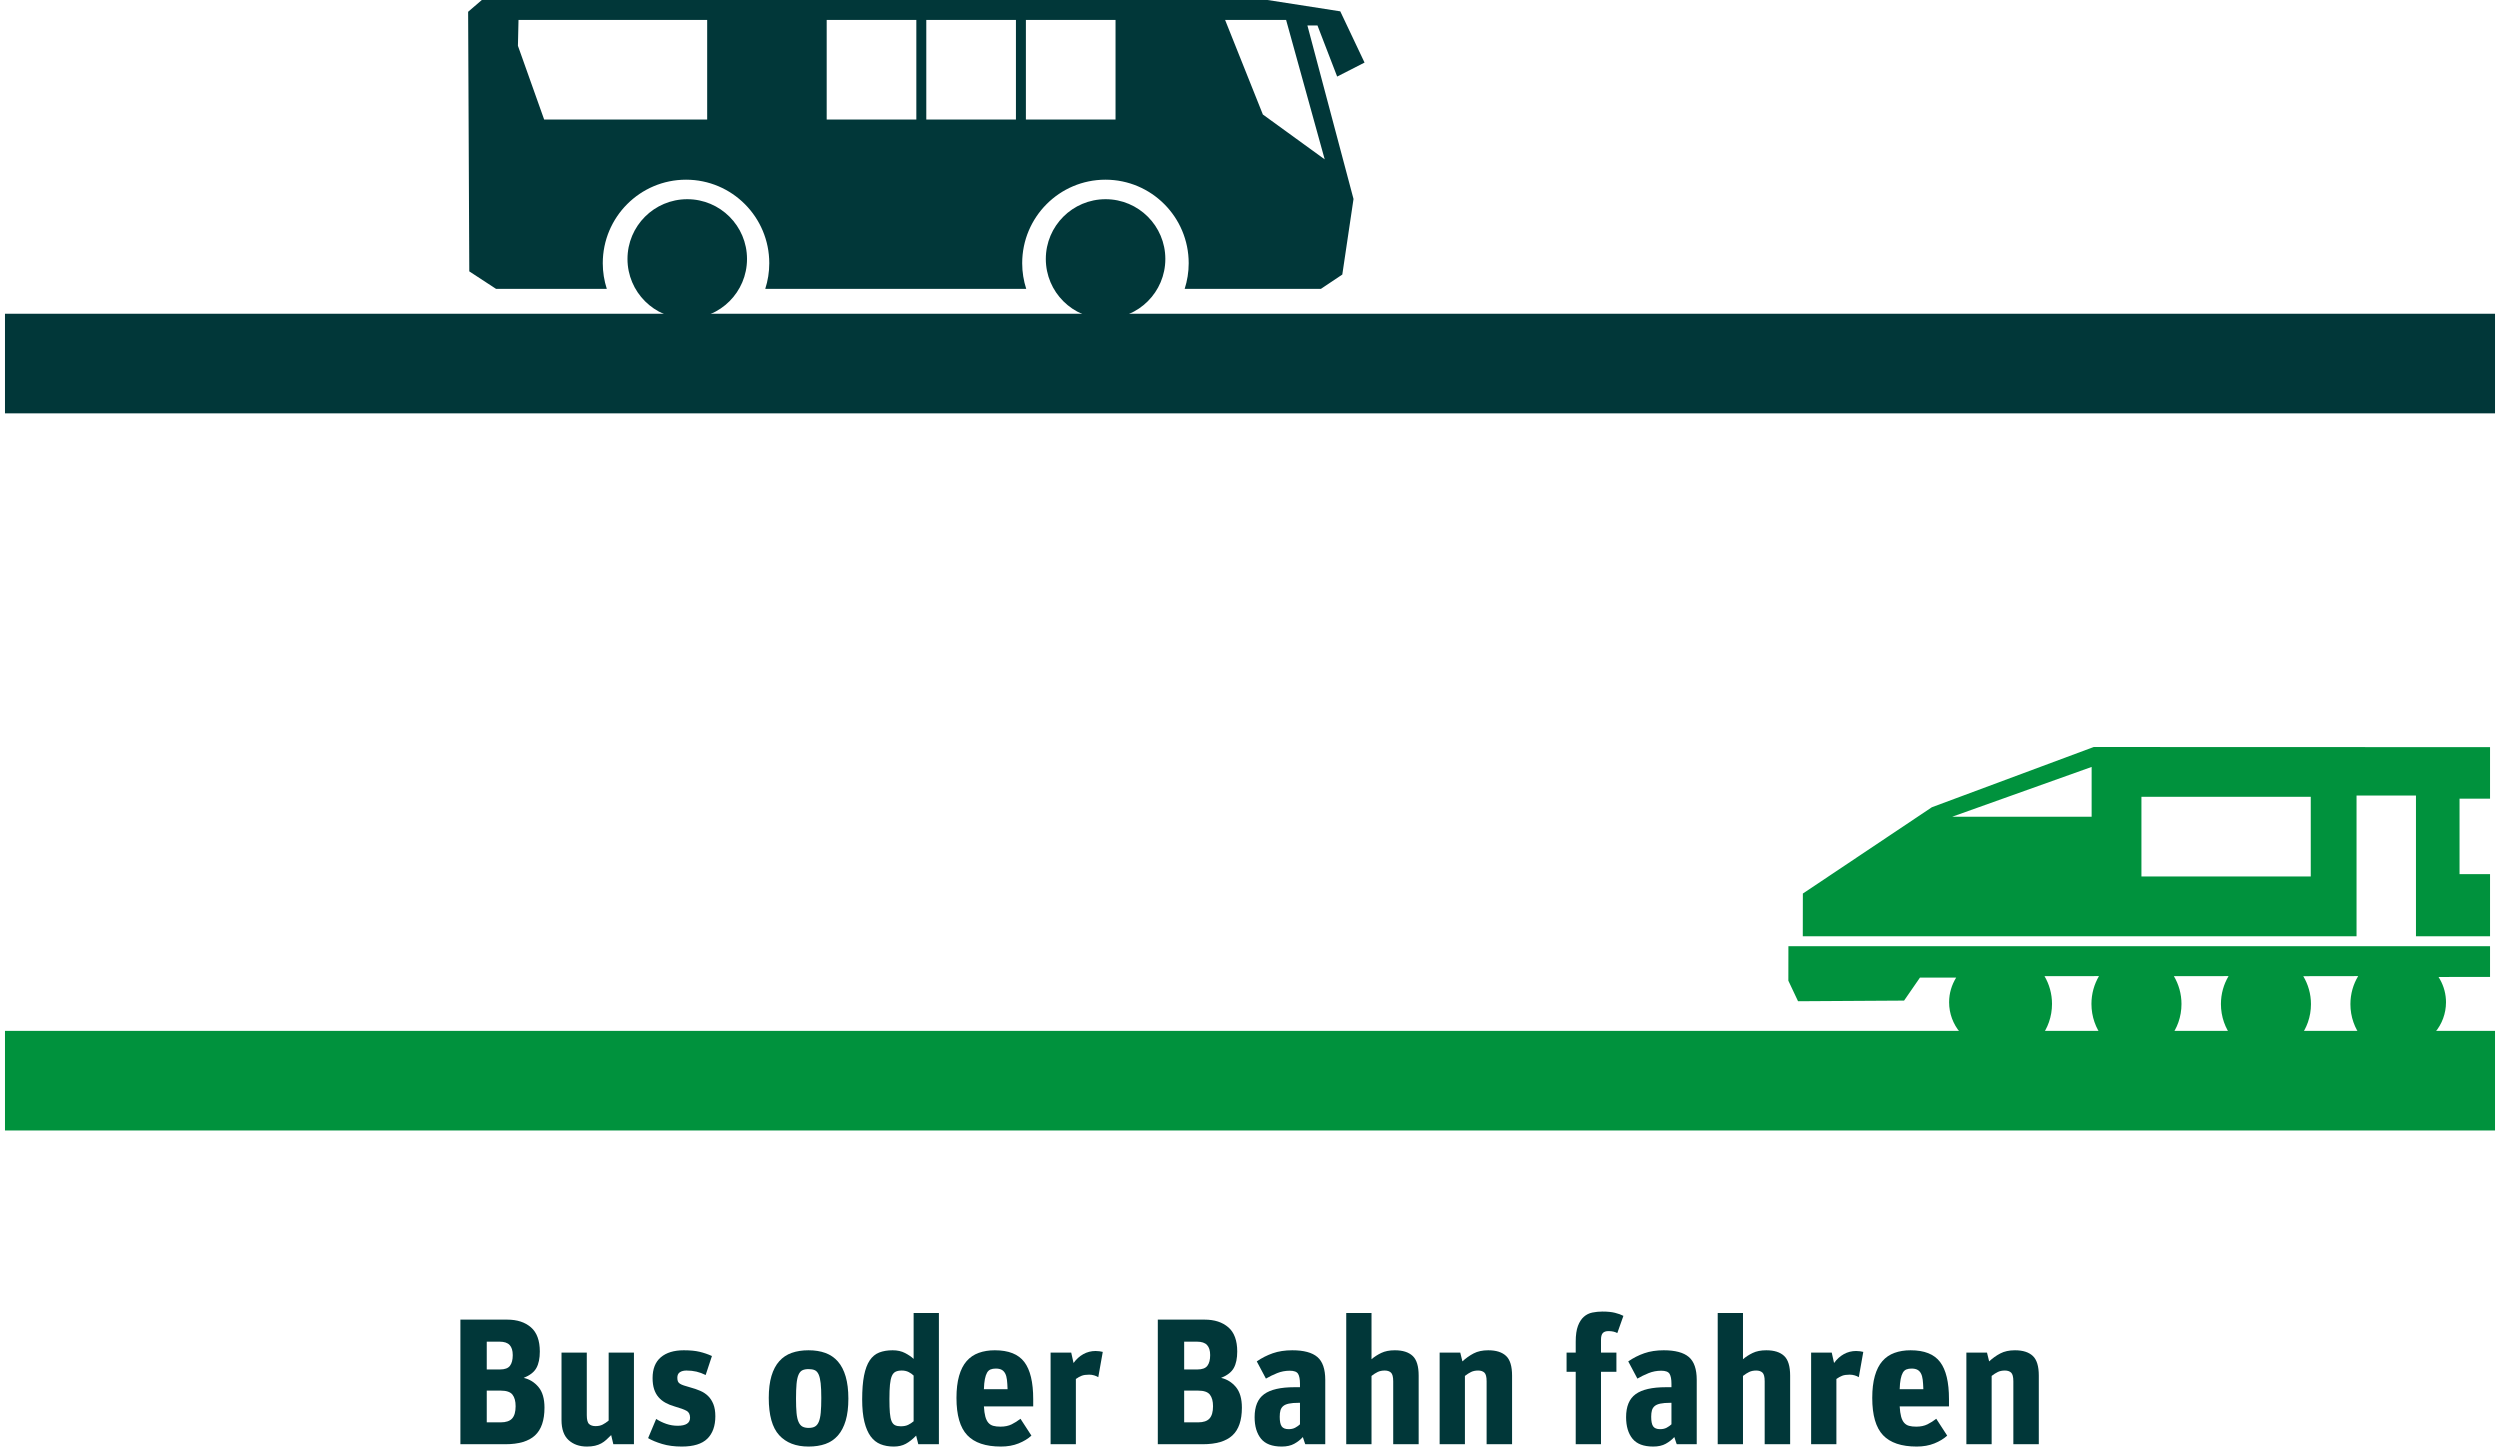
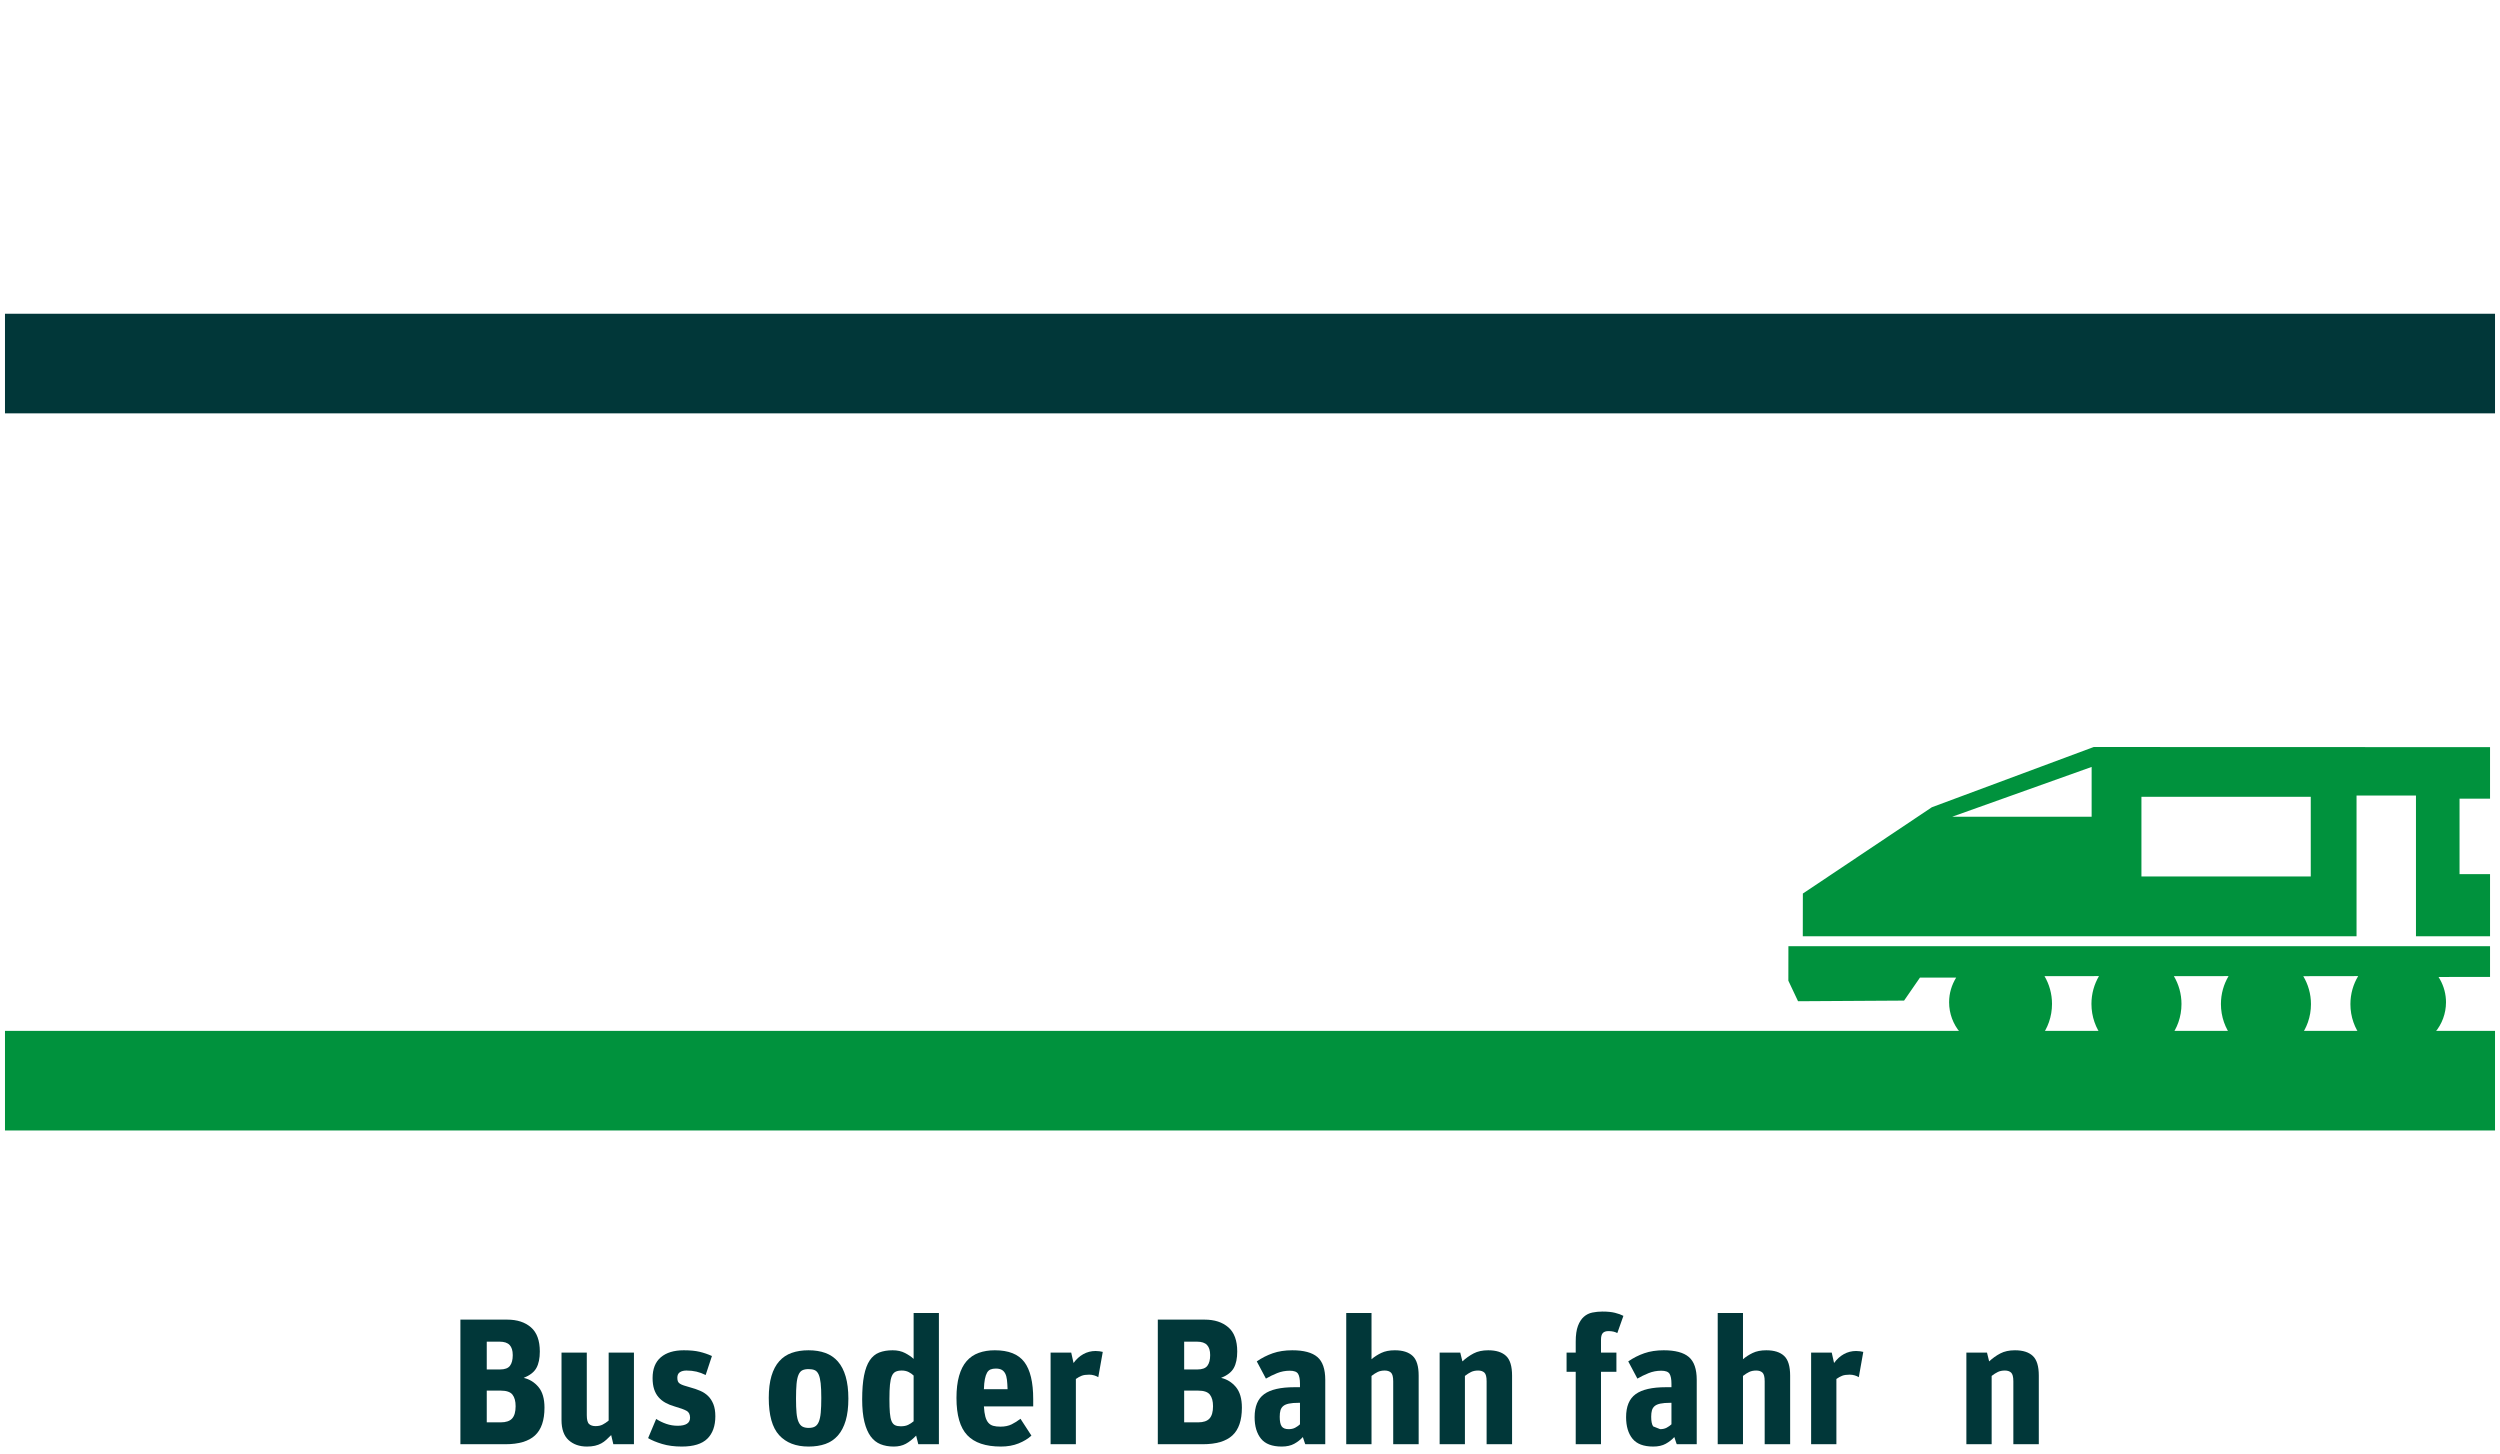
<svg xmlns="http://www.w3.org/2000/svg" width="251px" height="146px" viewBox="0 0 251 146" version="1.1">
  <title>bus_train</title>
  <g id="Page-1" stroke="none" stroke-width="1" fill="none" fill-rule="evenodd">
    <g id="bus_train">
      <line x1="0.5" y1="36.5" x2="250.5" y2="36.5" id="Line-6" stroke="#013739" stroke-width="10" />
      <line x1="0.5" y1="108.5" x2="250.5" y2="108.5" id="Line-6" stroke="#00923D" stroke-width="10" />
      <path d="M250,95 L250,98.082 L244.829,98.089 C245.254,98.751 245.52,99.521 245.57,100.349 L245.578,100.627 C245.578,102.921 243.933,104.834 241.744,105.283 L250,105.283 L250,107 L171,107 L171,105.283 L199.522,105.283 C197.333,104.834 195.69,102.921 195.69,100.627 C195.69,99.719 195.953,98.872 196.401,98.15 L192.761,98.154 L191.17,100.46 L180.524,100.524 L179.551,98.463 L179.556,95 L250,95 Z M210.737,98 L205.269,98.007 C205.744,98.817 206.022,99.769 206.022,100.791 C206.022,103.357 204.297,105.497 202,106 L214,106 C211.704,105.497 209.981,103.357 209.981,100.791 C209.981,99.766 210.26,98.812 210.737,98 Z M223.747,98 L218.259,98.007 C218.739,98.82 219.021,99.776 219.021,100.803 C219.021,103.363 217.297,105.498 215,106 L227,106 C224.704,105.498 222.981,103.363 222.981,100.803 C222.981,99.773 223.264,98.815 223.747,98 Z M236.759,98 L231.247,98.008 C231.735,98.823 232.021,99.783 232.021,100.816 C232.021,103.369 230.296,105.5 228,106 L240,106 C237.704,105.5 235.981,103.369 235.981,100.816 C235.981,99.78 236.268,98.817 236.759,98 Z M210.21,75 L250,75.013 L250,80.185 L246.938,80.186 L246.938,87.766 L250,87.766 L250,94 L242.563,94 L242.563,79.874 L236.597,79.874 L236.597,94 L181,94 L181.007,89.713 L193.959,81.048 L210.21,75 Z M232,80 L215,80 L215,88 L232,88 L232,80 Z M210,77 L196,82 L210,82 L210,77 Z" id="Combined-Shape" fill="#00923D" />
-       <path d="M114.999,20 C111.686,20 109,22.686 109,26 C109,29.314 111.686,32 114.999,32 C118.314,32 121,29.314 121,26 C121,22.686 118.314,20 114.999,20 Z M73,20 C69.686,20 67,22.686 67,26 C67,29.314 69.686,32 73,32 C76.313,32 79,29.314 79,26 C79,22.686 76.313,20 73,20 Z M129.367,12 L113,12 L113,2 L131.942,2 L132,4.599 L129.367,12 Z M92,12 L101,12 L101,2 L92,2 L92,12 Z M82,12 L91,12 L91,2 L82,2 L82,12 Z M72,12 L81,12 L81,2 L72,2 L72,12 Z M57.208,11.496 L51,16 L54.875,2 L61,2 L57.208,11.496 Z M135.624,0 L56.736,0 L49.437,1.138 L47,6.283 L49.749,7.687 L51.725,2.559 L52.736,2.559 L48.107,19.978 L49.233,27.565 L51.377,29 L65.058,29 C64.799,28.189 64.655,27.326 64.655,26.428 C64.655,21.796 68.395,18.041 73.013,18.041 C77.629,18.041 81.372,21.796 81.372,26.428 C81.372,27.326 81.228,28.189 80.968,29 L107.168,29 C106.908,28.189 106.765,27.326 106.765,26.428 C106.765,21.796 110.505,18.041 115.122,18.041 C119.739,18.041 123.482,21.796 123.482,26.428 C123.482,27.326 123.338,28.189 123.078,29 L134.2,29 L136.884,27.245 L137,1.183 L135.624,0 L135.624,0 Z" id="Fill-4" fill="#013739" transform="translate(92, 16) scale(-1, 1) translate(-92, -16)" />
      <g id="Bus-oder-Bahn-fahren" transform="translate(46.224, 131.68)" fill="#013739" fill-rule="nonzero">
        <path d="M0,0.81 L4.698,0.81 C5.694,0.81 6.489,1.068 7.083,1.584 C7.677,2.1 7.974,2.91 7.974,4.014 C7.974,4.698 7.86,5.247 7.632,5.661 C7.404,6.075 6.978,6.408 6.354,6.66 C6.942,6.792 7.437,7.098 7.839,7.578 C8.241,8.058 8.442,8.748 8.442,9.648 C8.442,10.92 8.124,11.85 7.488,12.438 C6.852,13.026 5.862,13.32 4.518,13.32 L0,13.32 L0,0.81 Z M4.05,11.124 C4.578,11.124 4.959,10.995 5.193,10.737 C5.427,10.479 5.544,10.068 5.544,9.504 C5.544,9 5.439,8.613 5.229,8.343 C5.019,8.073 4.626,7.938 4.05,7.938 L2.646,7.938 L2.646,11.124 L4.05,11.124 Z M3.978,5.814 C4.458,5.814 4.791,5.691 4.977,5.445 C5.163,5.199 5.256,4.842 5.256,4.374 C5.256,3.918 5.151,3.579 4.941,3.357 C4.731,3.135 4.398,3.024 3.942,3.024 L2.646,3.024 L2.646,5.814 L3.978,5.814 Z" id="Shape" />
        <path d="M12.708,13.554 C11.952,13.554 11.337,13.338 10.863,12.906 C10.389,12.474 10.152,11.802 10.152,10.89 L10.152,4.122 L12.69,4.122 L12.69,10.404 C12.69,10.86 12.768,11.157 12.924,11.295 C13.08,11.433 13.296,11.502 13.572,11.502 C13.848,11.502 14.085,11.451 14.283,11.349 C14.481,11.247 14.682,11.112 14.886,10.944 L14.886,4.122 L17.424,4.122 L17.424,13.32 L15.354,13.32 L15.138,12.402 C14.97,12.57 14.808,12.726 14.652,12.87 C14.496,13.014 14.325,13.137 14.139,13.239 C13.953,13.341 13.743,13.419 13.509,13.473 C13.275,13.527 13.008,13.554 12.708,13.554 Z" id="Path" />
        <path d="M22.23,13.554 C21.486,13.554 20.826,13.467 20.25,13.293 C19.674,13.119 19.206,12.924 18.846,12.708 L19.656,10.782 C19.968,10.986 20.307,11.151 20.673,11.277 C21.039,11.403 21.42,11.466 21.816,11.466 C22.644,11.466 23.058,11.196 23.058,10.656 C23.058,10.332 22.944,10.104 22.716,9.972 C22.488,9.84 22.08,9.69 21.492,9.522 C21.156,9.426 20.853,9.303 20.583,9.153 C20.313,9.003 20.082,8.817 19.89,8.595 C19.698,8.373 19.551,8.106 19.449,7.794 C19.347,7.482 19.296,7.11 19.296,6.678 C19.296,5.754 19.572,5.058 20.124,4.59 C20.676,4.122 21.444,3.888 22.428,3.888 C23.064,3.888 23.595,3.939 24.021,4.041 C24.447,4.143 24.858,4.284 25.254,4.464 L24.624,6.372 C24.312,6.216 24.003,6.102 23.697,6.03 C23.391,5.958 23.058,5.922 22.698,5.922 C22.422,5.922 22.2,5.979 22.032,6.093 C21.864,6.207 21.78,6.39 21.78,6.642 C21.78,6.786 21.798,6.906 21.834,7.002 C21.87,7.098 21.939,7.179 22.041,7.245 C22.143,7.311 22.278,7.371 22.446,7.425 C22.614,7.479 22.824,7.542 23.076,7.614 C23.436,7.71 23.769,7.824 24.075,7.956 C24.381,8.088 24.645,8.262 24.867,8.478 C25.089,8.694 25.266,8.967 25.398,9.297 C25.53,9.627 25.596,10.032 25.596,10.512 C25.596,11.484 25.329,12.234 24.795,12.762 C24.261,13.29 23.406,13.554 22.23,13.554 Z" id="Path" />
        <path d="M34.956,13.554 C33.684,13.554 32.7,13.173 32.004,12.411 C31.308,11.649 30.96,10.404 30.96,8.676 C30.96,7.812 31.05,7.077 31.23,6.471 C31.41,5.865 31.671,5.37 32.013,4.986 C32.355,4.602 32.772,4.323 33.264,4.149 C33.756,3.975 34.32,3.888 34.956,3.888 C35.592,3.888 36.156,3.978 36.648,4.158 C37.14,4.338 37.557,4.623 37.899,5.013 C38.241,5.403 38.502,5.907 38.682,6.525 C38.862,7.143 38.952,7.884 38.952,8.748 C38.952,9.612 38.862,10.347 38.682,10.953 C38.502,11.559 38.241,12.057 37.899,12.447 C37.557,12.837 37.14,13.119 36.648,13.293 C36.156,13.467 35.592,13.554 34.956,13.554 Z M34.974,11.682 C35.226,11.682 35.433,11.637 35.595,11.547 C35.757,11.457 35.886,11.298 35.982,11.07 C36.078,10.842 36.144,10.533 36.18,10.143 C36.216,9.753 36.234,9.264 36.234,8.676 C36.234,8.064 36.213,7.569 36.171,7.191 C36.129,6.813 36.06,6.519 35.964,6.309 C35.868,6.099 35.739,5.958 35.577,5.886 C35.415,5.814 35.208,5.778 34.956,5.778 C34.704,5.778 34.497,5.817 34.335,5.895 C34.173,5.973 34.044,6.123 33.948,6.345 C33.852,6.567 33.786,6.87 33.75,7.254 C33.714,7.638 33.696,8.136 33.696,8.748 C33.696,9.336 33.714,9.819 33.75,10.197 C33.786,10.575 33.855,10.875 33.957,11.097 C34.059,11.319 34.191,11.472 34.353,11.556 C34.515,11.64 34.722,11.682 34.974,11.682 Z" id="Shape" />
        <path d="M43.506,13.554 C43.014,13.554 42.573,13.476 42.183,13.32 C41.793,13.164 41.463,12.903 41.193,12.537 C40.923,12.171 40.713,11.685 40.563,11.079 C40.413,10.473 40.338,9.72 40.338,8.82 C40.338,7.86 40.401,7.062 40.527,6.426 C40.653,5.79 40.842,5.283 41.094,4.905 C41.346,4.527 41.664,4.263 42.048,4.113 C42.432,3.963 42.882,3.888 43.398,3.888 C43.878,3.888 44.295,3.981 44.649,4.167 C45.003,4.353 45.288,4.548 45.504,4.752 L45.504,0.144 L48.042,0.144 L48.042,13.32 L45.972,13.32 L45.756,12.456 C45.408,12.816 45.063,13.089 44.721,13.275 C44.379,13.461 43.974,13.554 43.506,13.554 Z M44.208,11.52 C44.508,11.52 44.757,11.472 44.955,11.376 C45.153,11.28 45.336,11.16 45.504,11.016 L45.504,6.426 C45.372,6.294 45.207,6.177 45.009,6.075 C44.811,5.973 44.58,5.922 44.316,5.922 C44.064,5.922 43.857,5.961 43.695,6.039 C43.533,6.117 43.407,6.261 43.317,6.471 C43.227,6.681 43.164,6.972 43.128,7.344 C43.092,7.716 43.074,8.196 43.074,8.784 C43.074,9.348 43.089,9.81 43.119,10.17 C43.149,10.53 43.206,10.809 43.29,11.007 C43.374,11.205 43.491,11.34 43.641,11.412 C43.791,11.484 43.98,11.52 44.208,11.52 Z" id="Shape" />
        <path d="M54.27,13.554 C52.734,13.554 51.606,13.173 50.886,12.411 C50.166,11.649 49.806,10.404 49.806,8.676 C49.806,7.812 49.893,7.074 50.067,6.462 C50.241,5.85 50.493,5.355 50.823,4.977 C51.153,4.599 51.558,4.323 52.038,4.149 C52.518,3.975 53.058,3.888 53.658,3.888 C55.038,3.888 56.025,4.281 56.619,5.067 C57.213,5.853 57.51,7.092 57.51,8.784 L57.51,9.522 L52.56,9.522 C52.584,9.942 52.632,10.284 52.704,10.548 C52.776,10.812 52.878,11.019 53.01,11.169 C53.142,11.319 53.307,11.421 53.505,11.475 C53.703,11.529 53.94,11.556 54.216,11.556 C54.66,11.556 55.038,11.478 55.35,11.322 C55.662,11.166 55.956,10.98 56.232,10.764 L57.33,12.456 C56.994,12.768 56.565,13.029 56.043,13.239 C55.521,13.449 54.93,13.554 54.27,13.554 Z M53.748,5.724 C53.544,5.724 53.37,5.754 53.226,5.814 C53.082,5.874 52.965,5.982 52.875,6.138 C52.785,6.294 52.713,6.507 52.659,6.777 C52.605,7.047 52.572,7.386 52.56,7.794 L54.936,7.794 C54.924,7.422 54.903,7.107 54.873,6.849 C54.843,6.591 54.783,6.378 54.693,6.21 C54.603,6.042 54.483,5.919 54.333,5.841 C54.183,5.763 53.988,5.724 53.748,5.724 Z" id="Shape" />
        <path d="M59.256,4.122 L61.326,4.122 L61.56,5.166 C61.836,4.782 62.163,4.485 62.541,4.275 C62.919,4.065 63.33,3.96 63.774,3.96 C63.906,3.96 64.038,3.969 64.17,3.987 C64.302,4.005 64.41,4.026 64.494,4.05 L64.044,6.588 C63.924,6.516 63.786,6.456 63.63,6.408 C63.474,6.36 63.306,6.336 63.126,6.336 C62.814,6.336 62.565,6.372 62.379,6.444 C62.193,6.516 61.998,6.624 61.794,6.768 L61.794,13.32 L59.256,13.32 L59.256,4.122 Z" id="Path" />
        <path d="M70.02,0.81 L74.718,0.81 C75.714,0.81 76.509,1.068 77.103,1.584 C77.697,2.1 77.994,2.91 77.994,4.014 C77.994,4.698 77.88,5.247 77.652,5.661 C77.424,6.075 76.998,6.408 76.374,6.66 C76.962,6.792 77.457,7.098 77.859,7.578 C78.261,8.058 78.462,8.748 78.462,9.648 C78.462,10.92 78.144,11.85 77.508,12.438 C76.872,13.026 75.882,13.32 74.538,13.32 L70.02,13.32 L70.02,0.81 Z M74.07,11.124 C74.598,11.124 74.979,10.995 75.213,10.737 C75.447,10.479 75.564,10.068 75.564,9.504 C75.564,9 75.459,8.613 75.249,8.343 C75.039,8.073 74.646,7.938 74.07,7.938 L72.666,7.938 L72.666,11.124 L74.07,11.124 Z M73.998,5.814 C74.478,5.814 74.811,5.691 74.997,5.445 C75.183,5.199 75.276,4.842 75.276,4.374 C75.276,3.918 75.171,3.579 74.961,3.357 C74.751,3.135 74.418,3.024 73.962,3.024 L72.666,3.024 L72.666,5.814 L73.998,5.814 Z" id="Shape" />
        <path d="M82.458,13.554 C81.498,13.554 80.805,13.29 80.379,12.762 C79.953,12.234 79.74,11.514 79.74,10.602 C79.74,9.522 80.061,8.751 80.703,8.289 C81.345,7.827 82.356,7.596 83.736,7.596 L84.294,7.596 L84.294,7.254 C84.294,6.798 84.231,6.465 84.105,6.255 C83.979,6.045 83.7,5.94 83.268,5.94 C82.824,5.94 82.401,6.021 81.999,6.183 C81.597,6.345 81.222,6.528 80.874,6.732 L79.956,5.004 C80.46,4.656 80.997,4.383 81.567,4.185 C82.137,3.987 82.788,3.888 83.52,3.888 C84.672,3.888 85.512,4.113 86.04,4.563 C86.568,5.013 86.832,5.778 86.832,6.858 L86.832,13.32 L84.834,13.32 C84.822,13.32 84.792,13.245 84.744,13.095 C84.696,12.945 84.642,12.78 84.582,12.6 C84.342,12.864 84.054,13.089 83.718,13.275 C83.382,13.461 82.962,13.554 82.458,13.554 Z M83.16,11.808 C83.412,11.808 83.628,11.76 83.808,11.664 C83.988,11.568 84.15,11.454 84.294,11.322 L84.294,9.162 L84.168,9.162 C83.76,9.162 83.43,9.189 83.178,9.243 C82.926,9.297 82.734,9.381 82.602,9.495 C82.47,9.609 82.38,9.753 82.332,9.927 C82.284,10.101 82.26,10.314 82.26,10.566 C82.26,11.022 82.326,11.343 82.458,11.529 C82.59,11.715 82.824,11.808 83.16,11.808 Z" id="Shape" />
        <path d="M88.938,0.144 L91.476,0.144 L91.476,4.788 C91.752,4.548 92.076,4.338 92.448,4.158 C92.82,3.978 93.276,3.888 93.816,3.888 C94.608,3.888 95.205,4.077 95.607,4.455 C96.009,4.833 96.21,5.49 96.21,6.426 L96.21,13.32 L93.654,13.32 L93.654,7.002 C93.654,6.558 93.579,6.267 93.429,6.129 C93.279,5.991 93.072,5.922 92.808,5.922 C92.532,5.922 92.295,5.97 92.097,6.066 C91.899,6.162 91.692,6.294 91.476,6.462 L91.476,13.32 L88.938,13.32 L88.938,0.144 Z" id="Path" />
        <path d="M98.316,4.122 L100.386,4.122 L100.602,5.004 C100.95,4.68 101.325,4.413 101.727,4.203 C102.129,3.993 102.618,3.888 103.194,3.888 C103.986,3.888 104.583,4.077 104.985,4.455 C105.387,4.833 105.588,5.49 105.588,6.426 L105.588,13.32 L103.032,13.32 L103.032,7.002 C103.032,6.558 102.957,6.267 102.807,6.129 C102.657,5.991 102.45,5.922 102.186,5.922 C101.91,5.922 101.673,5.97 101.475,6.066 C101.277,6.162 101.07,6.294 100.854,6.462 L100.854,13.32 L98.316,13.32 L98.316,4.122 Z" id="Path" />
        <path d="M111.06,4.122 L111.978,4.122 L111.978,3.024 C111.978,2.364 112.053,1.836 112.203,1.44 C112.353,1.044 112.551,0.738 112.797,0.522 C113.043,0.306 113.328,0.165 113.652,0.099 C113.976,0.033 114.312,0 114.66,0 C115.164,0 115.584,0.042 115.92,0.126 C116.256,0.21 116.538,0.312 116.766,0.432 L116.154,2.16 C115.914,2.028 115.62,1.962 115.272,1.962 C115.008,1.962 114.816,2.028 114.696,2.16 C114.576,2.292 114.516,2.514 114.516,2.826 L114.516,4.122 L116.064,4.122 L116.064,6.048 L114.516,6.048 L114.516,13.32 L111.978,13.32 L111.978,6.048 L111.06,6.048 L111.06,4.122 Z" id="Path" />
-         <path d="M119.754,13.554 C118.794,13.554 118.101,13.29 117.675,12.762 C117.249,12.234 117.036,11.514 117.036,10.602 C117.036,9.522 117.357,8.751 117.999,8.289 C118.641,7.827 119.652,7.596 121.032,7.596 L121.59,7.596 L121.59,7.254 C121.59,6.798 121.527,6.465 121.401,6.255 C121.275,6.045 120.996,5.94 120.564,5.94 C120.12,5.94 119.697,6.021 119.295,6.183 C118.893,6.345 118.518,6.528 118.17,6.732 L117.252,5.004 C117.756,4.656 118.293,4.383 118.863,4.185 C119.433,3.987 120.084,3.888 120.816,3.888 C121.968,3.888 122.808,4.113 123.336,4.563 C123.864,5.013 124.128,5.778 124.128,6.858 L124.128,13.32 L122.13,13.32 C122.118,13.32 122.088,13.245 122.04,13.095 C121.992,12.945 121.938,12.78 121.878,12.6 C121.638,12.864 121.35,13.089 121.014,13.275 C120.678,13.461 120.258,13.554 119.754,13.554 Z M120.456,11.808 C120.708,11.808 120.924,11.76 121.104,11.664 C121.284,11.568 121.446,11.454 121.59,11.322 L121.59,9.162 L121.464,9.162 C121.056,9.162 120.726,9.189 120.474,9.243 C120.222,9.297 120.03,9.381 119.898,9.495 C119.766,9.609 119.676,9.753 119.628,9.927 C119.58,10.101 119.556,10.314 119.556,10.566 C119.556,11.022 119.622,11.343 119.754,11.529 C119.886,11.715 120.12,11.808 120.456,11.808 Z" id="Shape" />
+         <path d="M119.754,13.554 C118.794,13.554 118.101,13.29 117.675,12.762 C117.249,12.234 117.036,11.514 117.036,10.602 C117.036,9.522 117.357,8.751 117.999,8.289 C118.641,7.827 119.652,7.596 121.032,7.596 L121.59,7.596 L121.59,7.254 C121.59,6.798 121.527,6.465 121.401,6.255 C121.275,6.045 120.996,5.94 120.564,5.94 C120.12,5.94 119.697,6.021 119.295,6.183 C118.893,6.345 118.518,6.528 118.17,6.732 L117.252,5.004 C117.756,4.656 118.293,4.383 118.863,4.185 C119.433,3.987 120.084,3.888 120.816,3.888 C121.968,3.888 122.808,4.113 123.336,4.563 C123.864,5.013 124.128,5.778 124.128,6.858 L124.128,13.32 L122.13,13.32 C122.118,13.32 122.088,13.245 122.04,13.095 C121.992,12.945 121.938,12.78 121.878,12.6 C121.638,12.864 121.35,13.089 121.014,13.275 C120.678,13.461 120.258,13.554 119.754,13.554 Z M120.456,11.808 C120.708,11.808 120.924,11.76 121.104,11.664 C121.284,11.568 121.446,11.454 121.59,11.322 L121.59,9.162 L121.464,9.162 C121.056,9.162 120.726,9.189 120.474,9.243 C120.222,9.297 120.03,9.381 119.898,9.495 C119.766,9.609 119.676,9.753 119.628,9.927 C119.58,10.101 119.556,10.314 119.556,10.566 C119.556,11.022 119.622,11.343 119.754,11.529 Z" id="Shape" />
        <path d="M126.234,0.144 L128.772,0.144 L128.772,4.788 C129.048,4.548 129.372,4.338 129.744,4.158 C130.116,3.978 130.572,3.888 131.112,3.888 C131.904,3.888 132.501,4.077 132.903,4.455 C133.305,4.833 133.506,5.49 133.506,6.426 L133.506,13.32 L130.95,13.32 L130.95,7.002 C130.95,6.558 130.875,6.267 130.725,6.129 C130.575,5.991 130.368,5.922 130.104,5.922 C129.828,5.922 129.591,5.97 129.393,6.066 C129.195,6.162 128.988,6.294 128.772,6.462 L128.772,13.32 L126.234,13.32 L126.234,0.144 Z" id="Path" />
        <path d="M135.612,4.122 L137.682,4.122 L137.916,5.166 C138.192,4.782 138.519,4.485 138.897,4.275 C139.275,4.065 139.686,3.96 140.13,3.96 C140.262,3.96 140.394,3.969 140.526,3.987 C140.658,4.005 140.766,4.026 140.85,4.05 L140.4,6.588 C140.28,6.516 140.142,6.456 139.986,6.408 C139.83,6.36 139.662,6.336 139.482,6.336 C139.17,6.336 138.921,6.372 138.735,6.444 C138.549,6.516 138.354,6.624 138.15,6.768 L138.15,13.32 L135.612,13.32 L135.612,4.122 Z" id="Path" />
-         <path d="M146.214,13.554 C144.678,13.554 143.55,13.173 142.83,12.411 C142.11,11.649 141.75,10.404 141.75,8.676 C141.75,7.812 141.837,7.074 142.011,6.462 C142.185,5.85 142.437,5.355 142.767,4.977 C143.097,4.599 143.502,4.323 143.982,4.149 C144.462,3.975 145.002,3.888 145.602,3.888 C146.982,3.888 147.969,4.281 148.563,5.067 C149.157,5.853 149.454,7.092 149.454,8.784 L149.454,9.522 L144.504,9.522 C144.528,9.942 144.576,10.284 144.648,10.548 C144.72,10.812 144.822,11.019 144.954,11.169 C145.086,11.319 145.251,11.421 145.449,11.475 C145.647,11.529 145.884,11.556 146.16,11.556 C146.604,11.556 146.982,11.478 147.294,11.322 C147.606,11.166 147.9,10.98 148.176,10.764 L149.274,12.456 C148.938,12.768 148.509,13.029 147.987,13.239 C147.465,13.449 146.874,13.554 146.214,13.554 Z M145.692,5.724 C145.488,5.724 145.314,5.754 145.17,5.814 C145.026,5.874 144.909,5.982 144.819,6.138 C144.729,6.294 144.657,6.507 144.603,6.777 C144.549,7.047 144.516,7.386 144.504,7.794 L146.88,7.794 C146.868,7.422 146.847,7.107 146.817,6.849 C146.787,6.591 146.727,6.378 146.637,6.21 C146.547,6.042 146.427,5.919 146.277,5.841 C146.127,5.763 145.932,5.724 145.692,5.724 Z" id="Shape" />
        <path d="M151.2,4.122 L153.27,4.122 L153.486,5.004 C153.834,4.68 154.209,4.413 154.611,4.203 C155.013,3.993 155.502,3.888 156.078,3.888 C156.87,3.888 157.467,4.077 157.869,4.455 C158.271,4.833 158.472,5.49 158.472,6.426 L158.472,13.32 L155.916,13.32 L155.916,7.002 C155.916,6.558 155.841,6.267 155.691,6.129 C155.541,5.991 155.334,5.922 155.07,5.922 C154.794,5.922 154.557,5.97 154.359,6.066 C154.161,6.162 153.954,6.294 153.738,6.462 L153.738,13.32 L151.2,13.32 L151.2,4.122 Z" id="Path" />
      </g>
    </g>
  </g>
</svg>